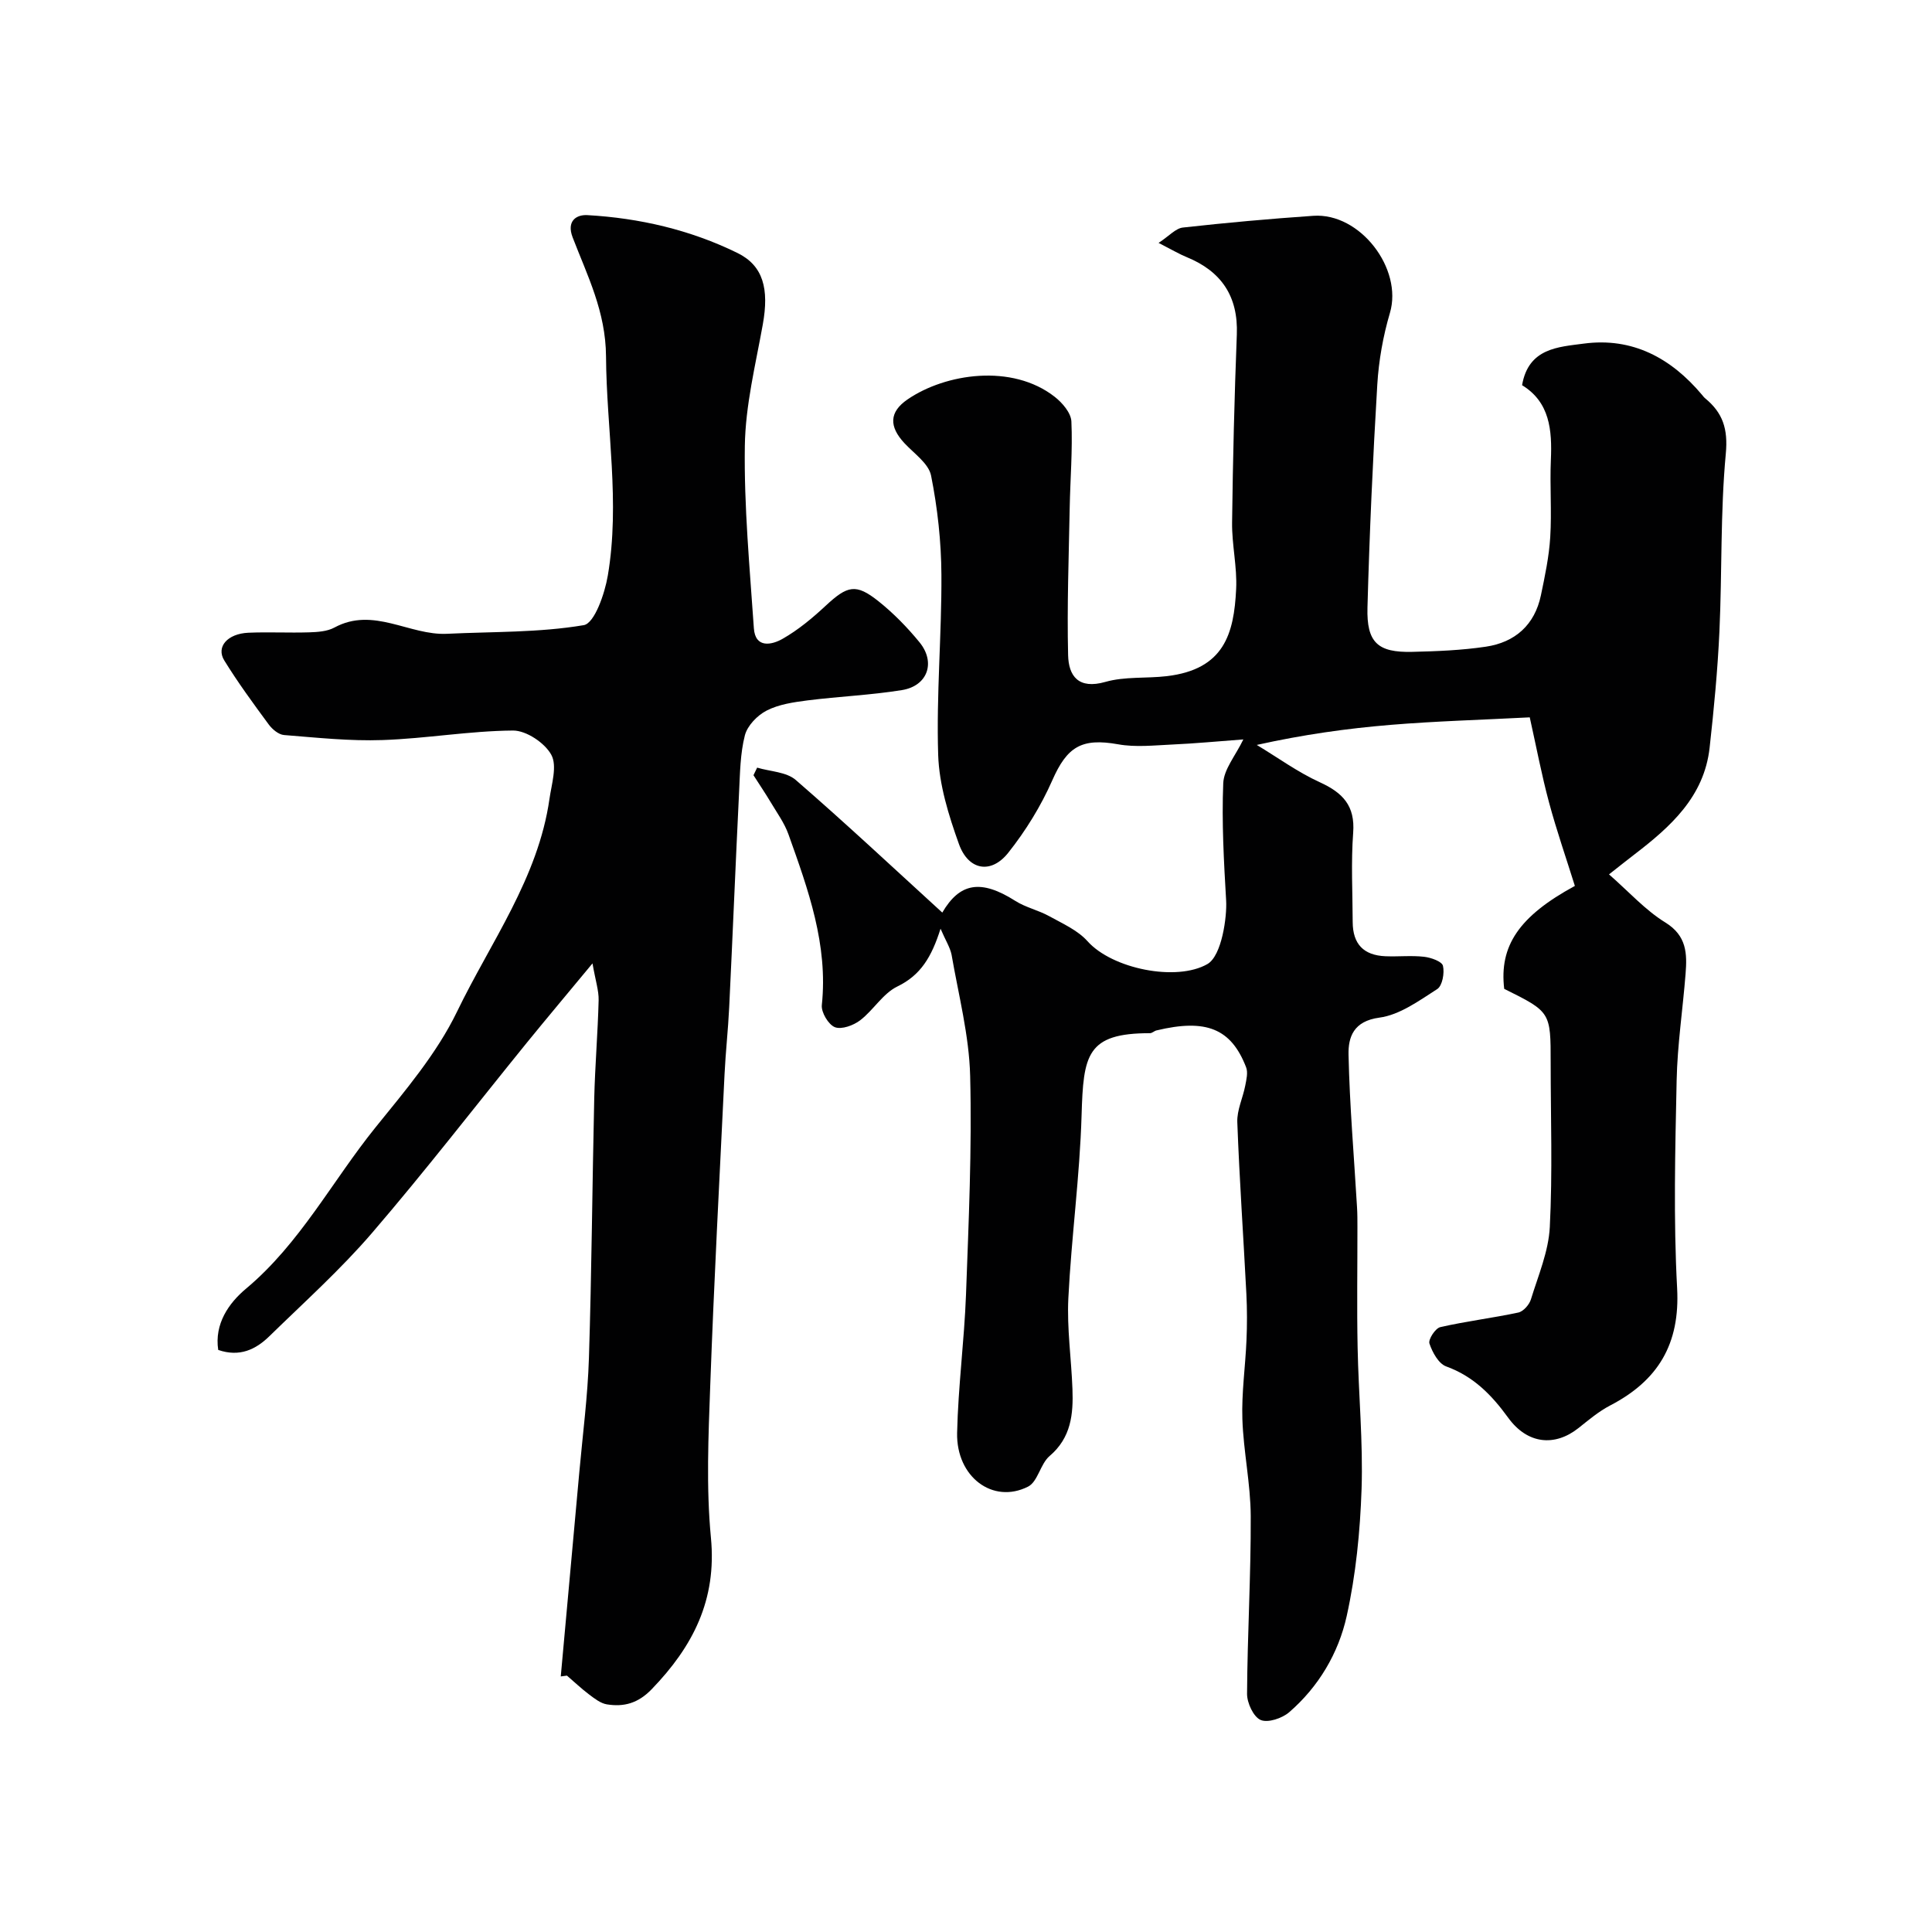
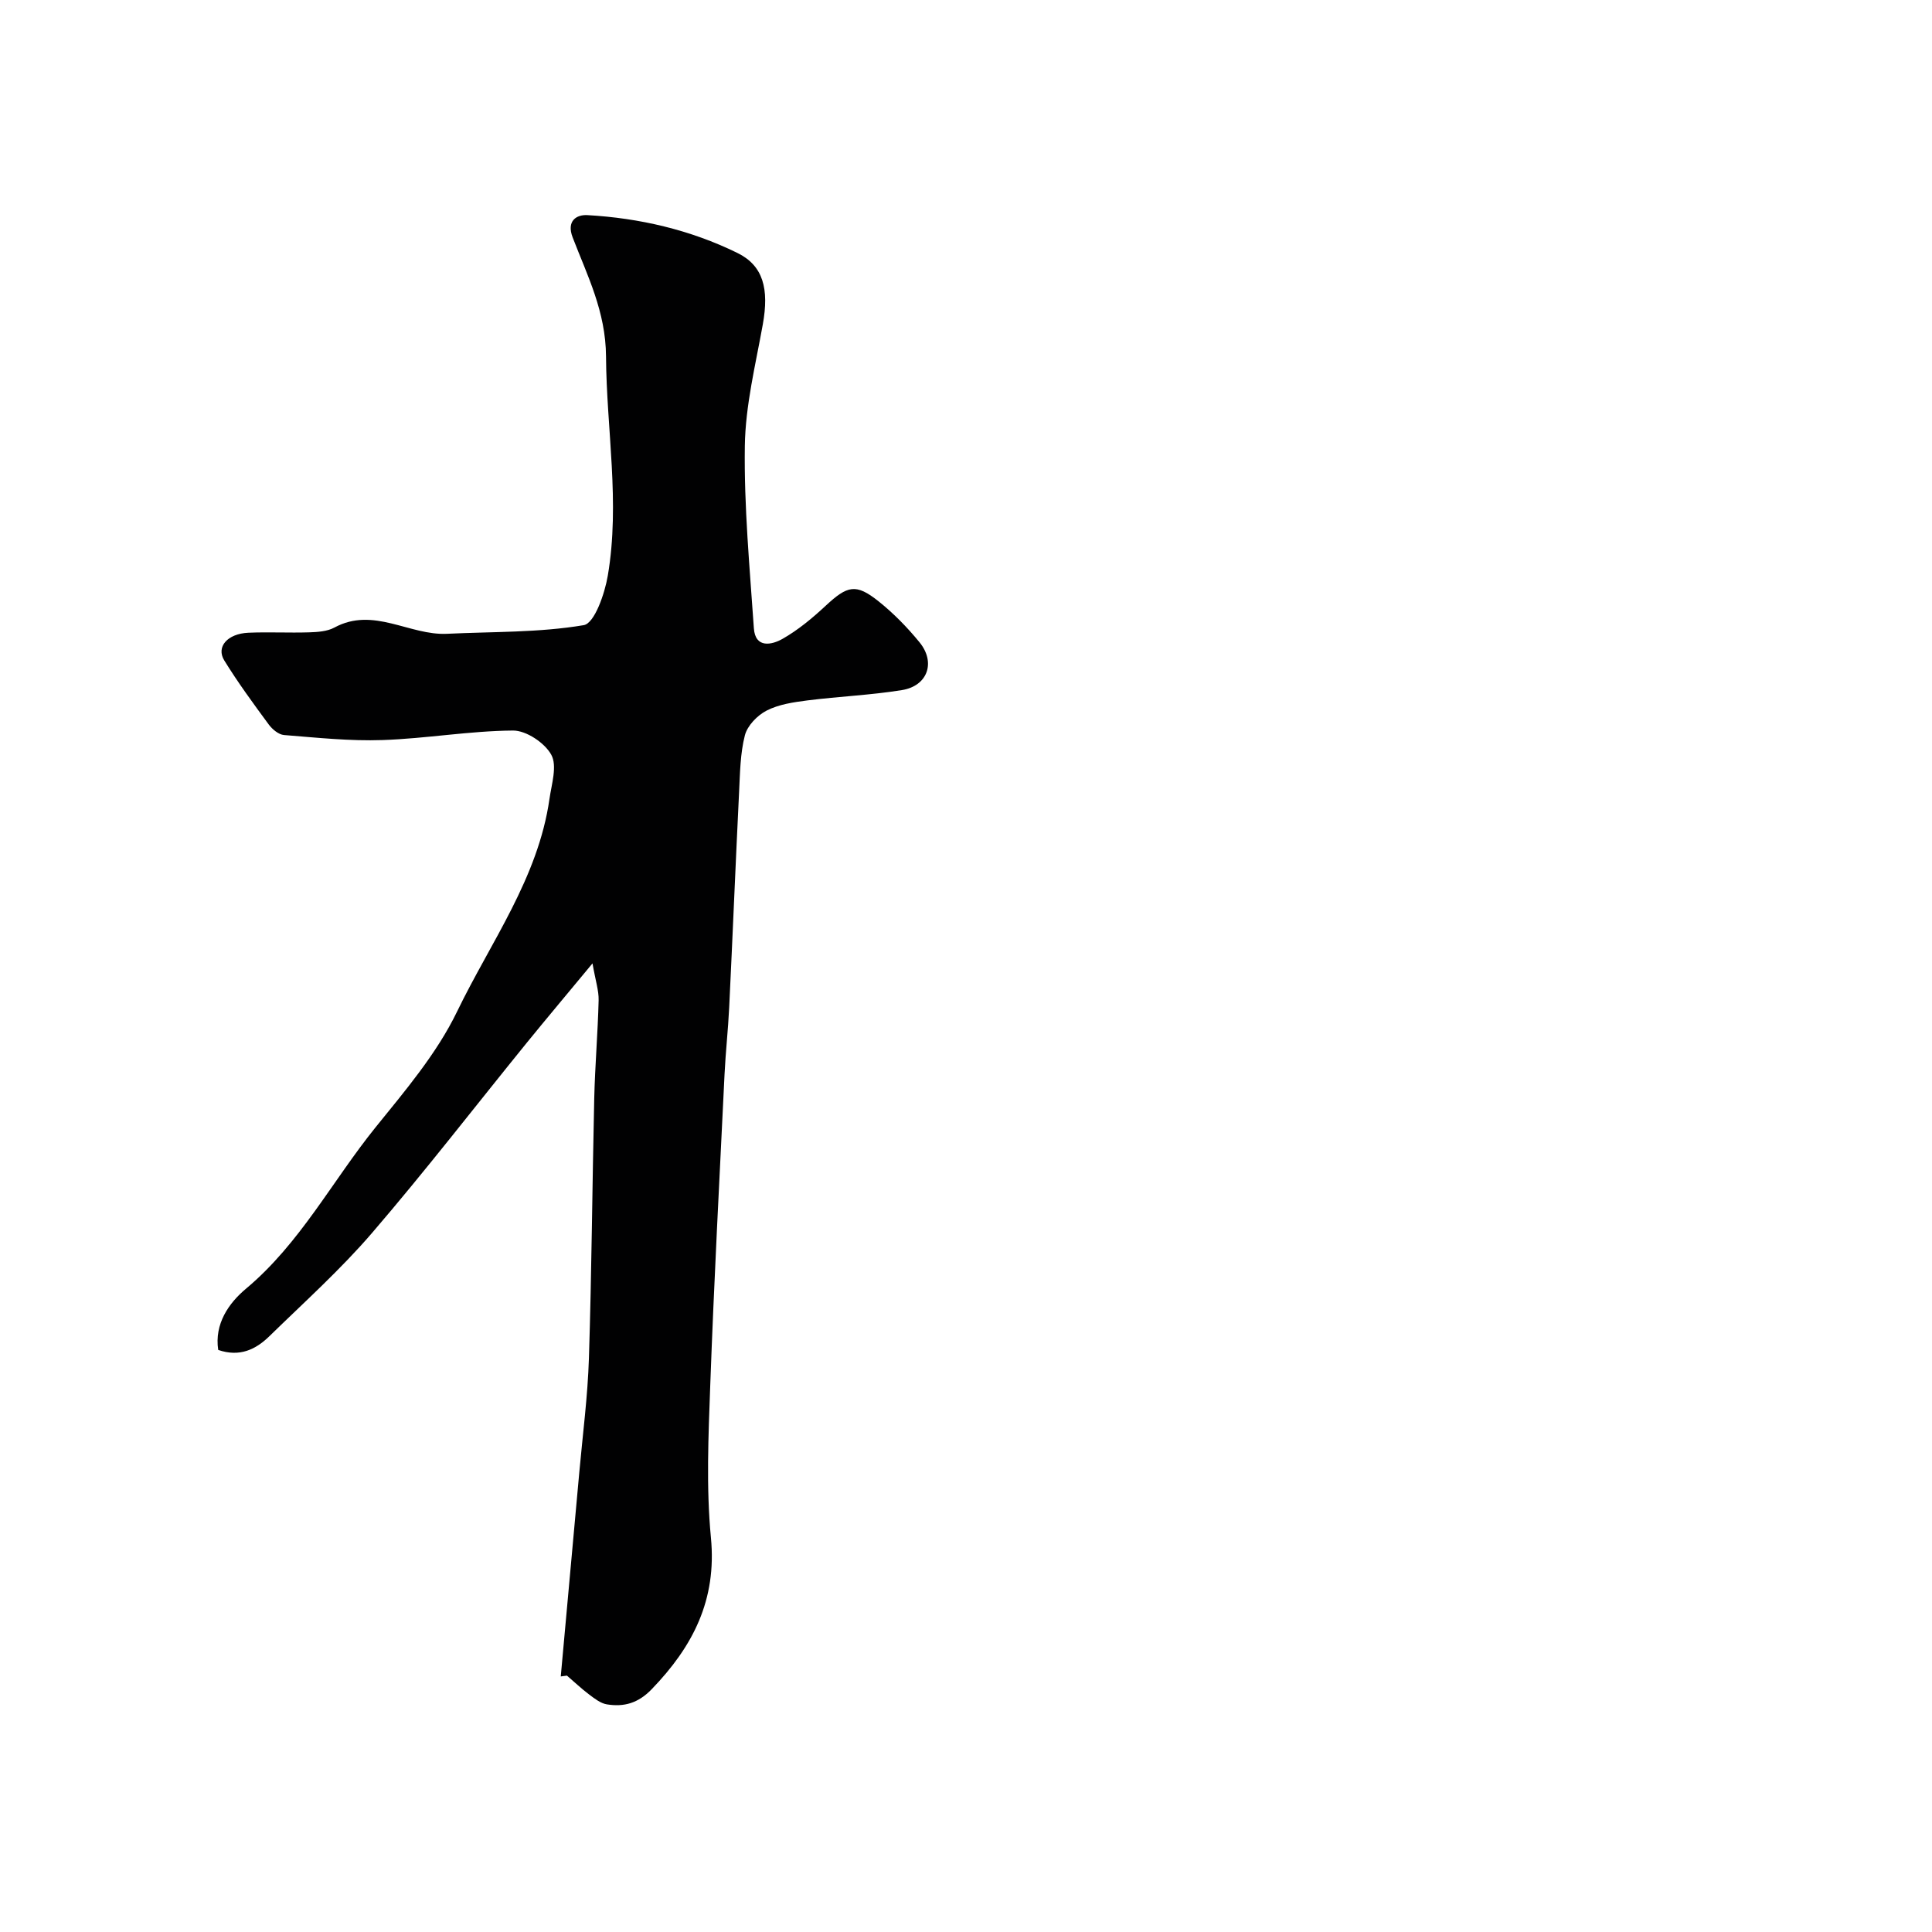
<svg xmlns="http://www.w3.org/2000/svg" enable-background="new 0 0 400 400" viewBox="0 0 400 400">
  <g fill="#010102">
-     <path d="m194.73 192.28c-1.87 5.9-4.13 9.63-8.94 11.96-2.99 1.45-4.95 4.89-7.7 7-1.39 1.06-3.84 1.96-5.23 1.43-1.34-.52-2.86-3.08-2.71-4.57 1.32-12.53-2.83-23.93-6.9-35.34-.85-2.39-2.42-4.53-3.73-6.74-1.12-1.87-2.35-3.68-3.52-5.52.25-.52.51-1.05.76-1.57 2.7.81 6.05.87 8 2.56 10.34 8.96 20.34 18.33 30.33 27.45 3.61-6.17 7.98-6.96 15.12-2.42 2.14 1.36 4.77 1.92 7.01 3.16 2.77 1.53 5.9 2.91 7.94 5.19 5.13 5.74 18.43 8.4 24.82 4.73 2.99-1.72 4.07-9.81 3.88-13.12-.47-8.1-.93-16.23-.6-24.32.12-2.9 2.54-5.7 4.16-9.07-5.35.4-10.06.85-14.78 1.06-3.71.17-7.54.6-11.14-.05-7.57-1.35-10.57.49-13.64 7.47-2.34 5.31-5.49 10.42-9.1 14.97-3.56 4.5-8.27 3.68-10.23-1.81-2.12-5.92-4.09-12.23-4.29-18.43-.4-12.41.74-24.86.67-37.3-.04-6.86-.8-13.81-2.14-20.53-.5-2.51-3.52-4.57-5.52-6.72-3.21-3.45-3.17-6.44.64-9.05 7.87-5.4 21.65-7.45 30.47-.55 1.58 1.23 3.38 3.33 3.46 5.11.27 5.94-.24 11.92-.35 17.88-.19 10.16-.57 20.33-.33 30.48.1 4.36 2.15 7.15 7.72 5.56 4.02-1.15 8.48-.69 12.72-1.19 11.87-1.41 13.9-8.76 14.35-18.02.23-4.57-.9-9.2-.84-13.8.16-12.96.48-25.92.98-38.88.31-7.94-3.19-13.11-10.39-16.06-1.5-.61-2.9-1.45-5.81-2.94 2.2-1.44 3.54-3.02 5.04-3.18 8.98-1 17.98-1.81 27-2.43 9.71-.67 18.56 10.98 15.86 20.1-1.42 4.81-2.32 9.88-2.62 14.89-.92 15.35-1.61 30.73-2.03 46.1-.2 7.28 2.14 9.36 9.26 9.19 5.09-.12 10.22-.32 15.25-1.07 6.04-.9 10.11-4.49 11.4-10.64.83-3.98 1.68-7.99 1.93-12.03.33-5.31-.1-10.67.13-15.99.27-6.2-.22-11.97-5.96-15.48 1.32-7.71 7.54-7.91 12.78-8.61 10.07-1.34 18.07 2.99 24.46 10.59.21.25.41.53.67.74 3.64 3 4.75 6.31 4.27 11.45-1.14 12.19-.76 24.52-1.32 36.78-.37 8.04-1.14 16.08-2.03 24.09-1.13 10.18-8.11 16.4-15.63 22.16-1.41 1.08-2.81 2.2-5.2 4.08 4.16 3.64 7.53 7.42 11.66 9.96 4.46 2.75 4.52 6.48 4.19 10.64-.58 7.37-1.7 14.71-1.85 22.08-.3 14.33-.67 28.7.1 42.99.63 11.58-3.96 19.15-13.87 24.29-2.36 1.23-4.46 3.01-6.56 4.68-4.87 3.86-10.54 3.38-14.55-2.15-3.44-4.74-7.19-8.57-12.84-10.62-1.57-.57-2.86-2.93-3.46-4.74-.28-.84 1.22-3.15 2.24-3.39 5.33-1.22 10.8-1.88 16.15-3.02 1.05-.22 2.28-1.62 2.62-2.73 1.52-4.94 3.65-9.92 3.91-14.97.58-11.3.18-22.66.18-33.99 0-10.55 0-10.55-9.62-15.33-1.05-8.86 3.02-15.01 14.63-21.31-1.77-5.67-3.78-11.44-5.36-17.32-1.51-5.61-2.59-11.33-3.98-17.58-10.28.53-19.53.79-28.74 1.55-9.1.75-18.16 2.02-27.78 4.16 4.34 2.61 8.48 5.64 13.06 7.73 4.75 2.17 7.32 4.85 6.9 10.45-.46 6.13-.12 12.33-.1 18.49.02 4.54 2.24 6.89 6.79 7.08 2.66.11 5.36-.19 7.99.11 1.42.16 3.69.96 3.91 1.87.35 1.48-.12 4.13-1.19 4.82-3.76 2.41-7.77 5.35-11.98 5.91-5.35.72-6.46 4.03-6.38 7.67.23 10.55 1.14 21.08 1.76 31.62.08 1.33.08 2.66.08 4 .01 8.33-.13 16.67.04 25 .19 9.77 1.14 19.55.82 29.3-.3 8.81-1.18 17.72-3.08 26.31-1.7 7.68-5.81 14.63-11.91 19.91-1.46 1.26-4.41 2.25-5.91 1.6-1.48-.64-2.82-3.52-2.81-5.41.07-12.27.81-24.54.76-36.8-.03-6.7-1.51-13.39-1.73-20.1-.18-5.42.62-10.86.85-16.29.14-3.19.14-6.39-.02-9.58-.61-11.87-1.44-23.72-1.88-35.6-.09-2.48 1.15-5 1.64-7.53.24-1.25.61-2.73.18-3.83-3.1-8.02-8.29-10.09-18.56-7.62-.47.11-.9.58-1.35.57-13.11-.01-13.78 4.49-14.15 16.98-.37 12.65-2.11 25.25-2.74 37.9-.31 6.24.62 12.53.85 18.8.19 5.18-.26 10.06-4.73 13.86-1.92 1.63-2.43 5.31-4.46 6.34-7.28 3.68-14.88-2-14.69-11.12.21-9.55 1.48-19.06 1.84-28.61.55-15.09 1.24-30.21.86-45.3-.21-8.4-2.41-16.76-3.85-25.11-.32-1.54-1.25-2.96-2.28-5.37z" />
    <path d="m116.1 347.09c1.28-14.1 2.57-28.19 3.84-42.29.71-7.86 1.74-15.71 1.99-23.59.57-17.93.69-35.87 1.1-53.8.16-6.77.74-13.53.91-20.31.05-1.99-.64-4.01-1.27-7.64-5.2 6.28-9.47 11.35-13.65 16.49-10.64 13.11-20.97 26.49-31.97 39.29-6.54 7.61-14.08 14.38-21.28 21.41-2.81 2.74-6.14 4.37-10.59 2.84-.82-5.39 2.18-9.69 5.74-12.67 11.22-9.39 17.86-22.3 26.82-33.4 6.14-7.6 12.68-15.28 16.88-23.96 6.95-14.39 16.8-27.65 19.14-44.05.44-3.07 1.64-6.84.38-9.14-1.35-2.47-5.2-5.04-7.93-5.02-9 .07-17.98 1.66-26.99 1.97-6.79.24-13.62-.5-20.42-1.04-1.12-.09-2.43-1.19-3.16-2.18-3.19-4.33-6.38-8.68-9.2-13.25-1.75-2.82.65-5.56 4.99-5.75 4.18-.18 8.38.05 12.56-.08 1.77-.06 3.74-.18 5.24-.99 8.1-4.39 15.52 1.67 23.33 1.29 9.46-.46 19.03-.22 28.3-1.79 2.22-.37 4.35-6.51 4.98-10.26 2.57-15.12-.27-30.25-.37-45.37-.06-9.31-3.85-16.69-6.91-24.65-1.32-3.44.82-4.74 3.05-4.61 10.81.61 21.3 3.05 31.04 7.82 5.4 2.64 6.6 7.47 5.28 14.81-1.5 8.36-3.6 16.76-3.72 25.17-.18 12.57 1.01 25.16 1.87 37.73.29 4.24 3.75 3.44 5.93 2.2 3.24-1.84 6.19-4.3 8.93-6.85 4.52-4.2 6.26-4.67 10.95-.93 3.11 2.48 5.95 5.39 8.47 8.47 3.43 4.18 1.7 9.06-3.64 9.92-6.46 1.04-13.03 1.31-19.53 2.13-2.88.37-5.93.81-8.45 2.1-1.93.98-4 3.12-4.52 5.13-.97 3.77-1 7.81-1.2 11.75-.73 14.87-1.33 29.74-2.05 44.6-.22 4.61-.74 9.2-.96 13.81-1.04 21.46-2.18 42.91-2.96 64.38-.38 10.52-.86 21.15.14 31.59 1.24 12.89-3.74 22.53-12.26 31.36-2.81 2.91-5.73 3.71-9.29 3.14-1.29-.21-2.53-1.19-3.64-2.02-1.61-1.21-3.08-2.61-4.62-3.93-.42.07-.85.12-1.28.17z" />
  </g>
</svg>